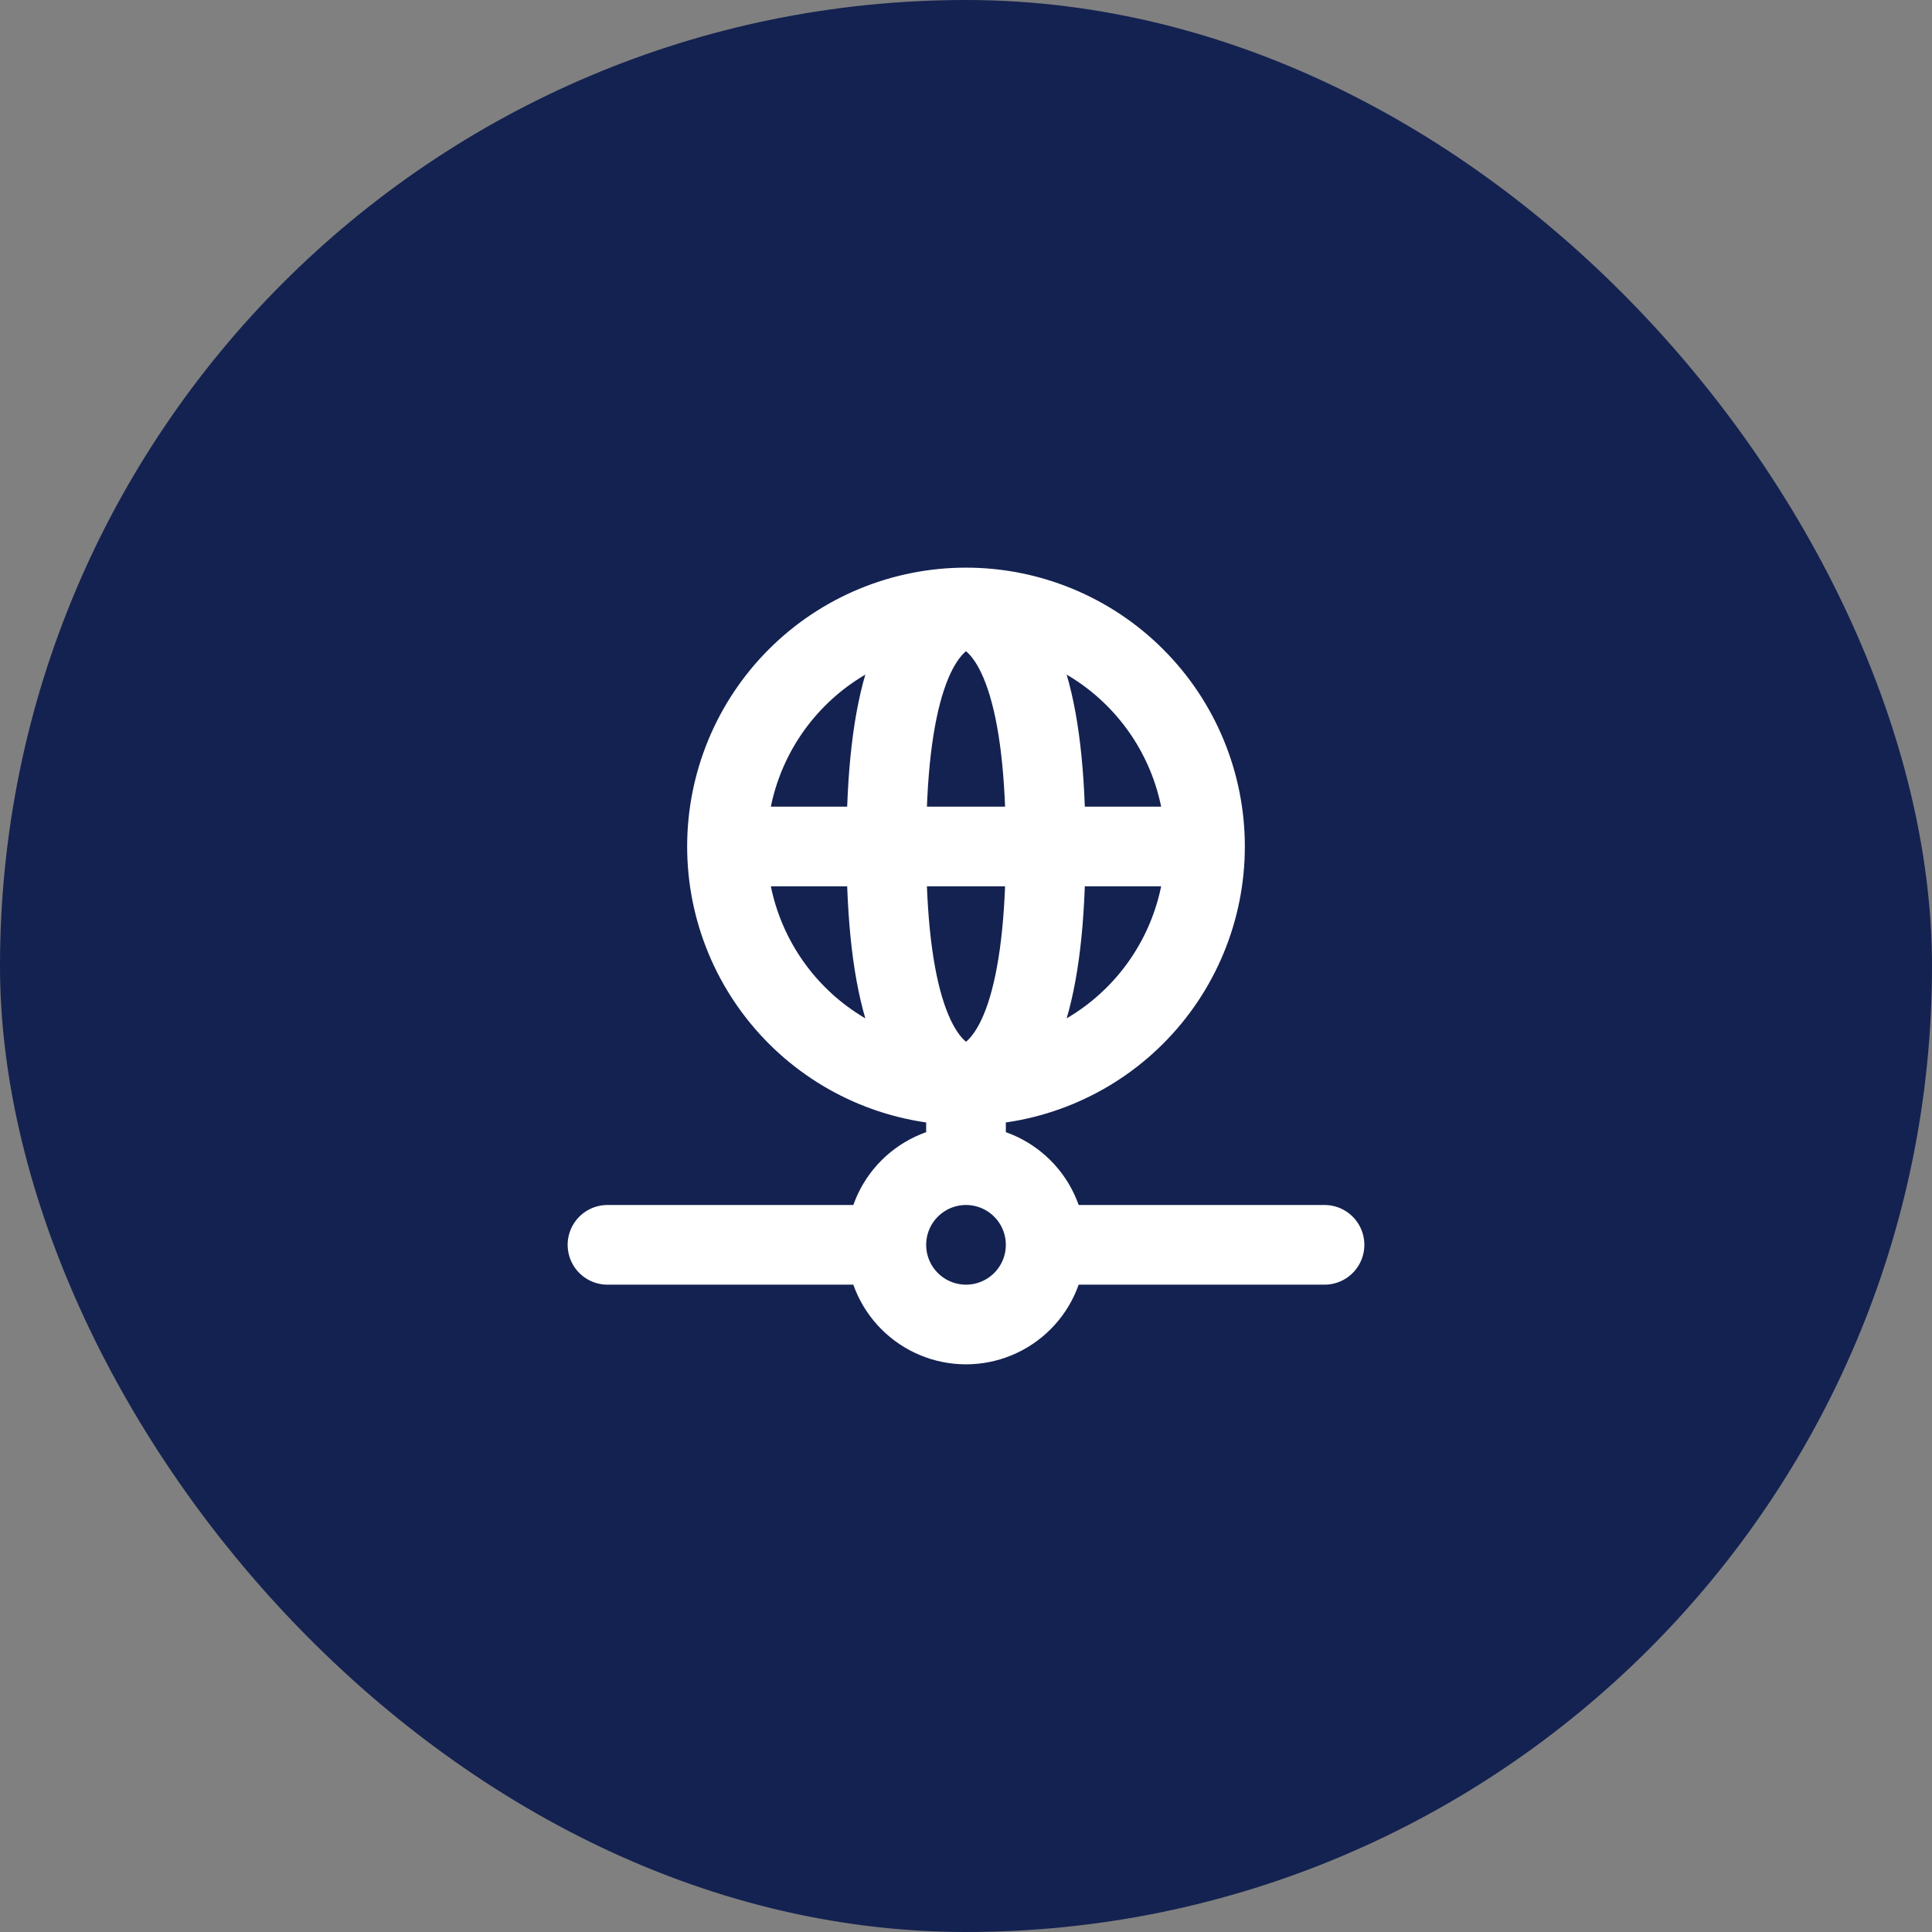
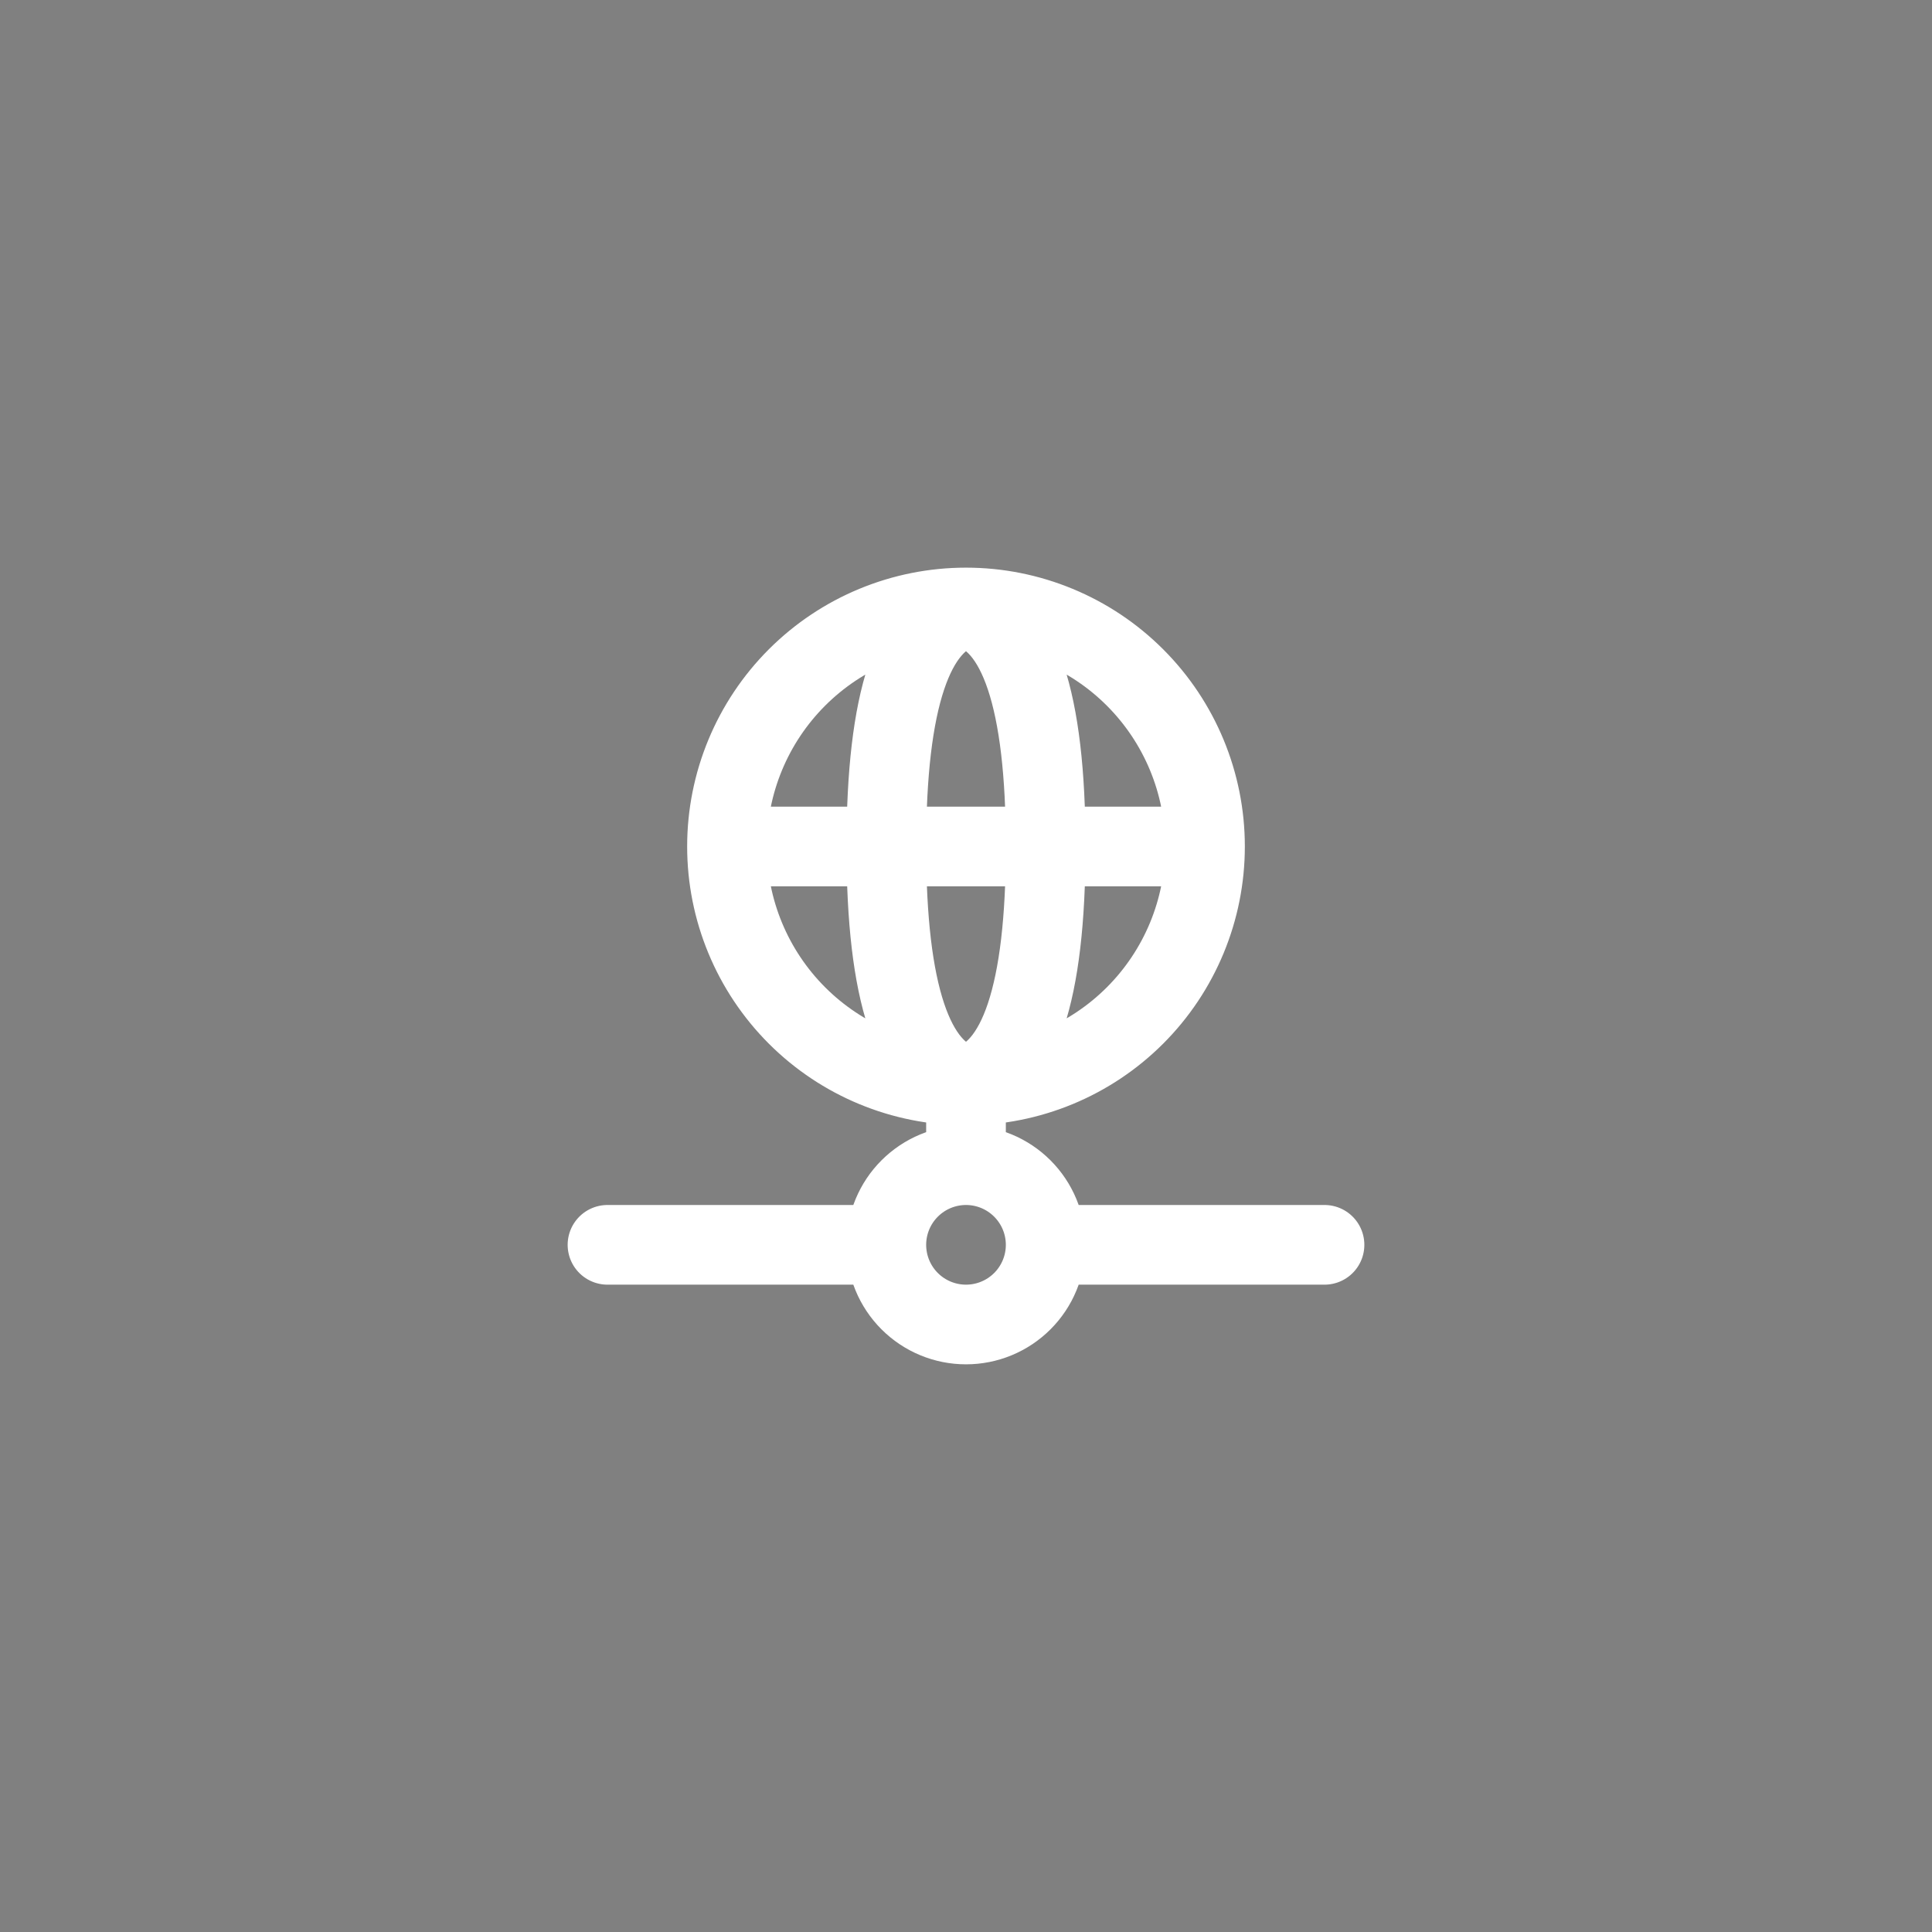
<svg xmlns="http://www.w3.org/2000/svg" width="97" height="97" viewBox="0 0 97 97" fill="none">
  <rect x="0" y="0" width="97" height="97" fill="#808080" stroke="none" />
-   <rect width="97" height="97" rx="48.5" fill="#142251" />
  <path d="M36.5 42.499C36.5 45.682 37.764 48.734 40.015 50.985C42.265 53.235 45.317 54.499 48.5 54.499M36.5 42.499C36.5 39.317 37.764 36.265 40.015 34.014C42.265 31.764 45.317 30.5 48.5 30.5M36.5 42.499H60.5M48.5 54.499C51.683 54.499 54.735 53.235 56.985 50.985C59.236 48.734 60.5 45.682 60.5 42.499M48.5 54.499C51.166 53.834 52.5 49.834 52.5 42.499C52.5 35.166 51.166 31.166 48.5 30.5M48.5 54.499C45.834 53.834 44.5 49.834 44.5 42.499C44.5 35.166 45.834 31.166 48.5 30.5M48.5 54.499V58.499M60.5 42.499C60.5 39.317 59.236 36.265 56.985 34.014C54.735 31.764 51.683 30.5 48.5 30.5M30.5 62.499H44.5M44.5 62.499C44.5 63.56 44.921 64.578 45.672 65.328C46.422 66.078 47.439 66.499 48.5 66.499C49.561 66.499 50.578 66.078 51.328 65.328C52.079 64.578 52.5 63.56 52.5 62.499M44.5 62.499C44.5 61.439 44.921 60.421 45.672 59.671C46.422 58.921 47.439 58.499 48.5 58.499M52.5 62.499H66.5M52.5 62.499C52.5 61.439 52.079 60.421 51.328 59.671C50.578 58.921 49.561 58.499 48.5 58.499" stroke="white" stroke-width="4" stroke-linecap="round" stroke-linejoin="round" />
</svg>